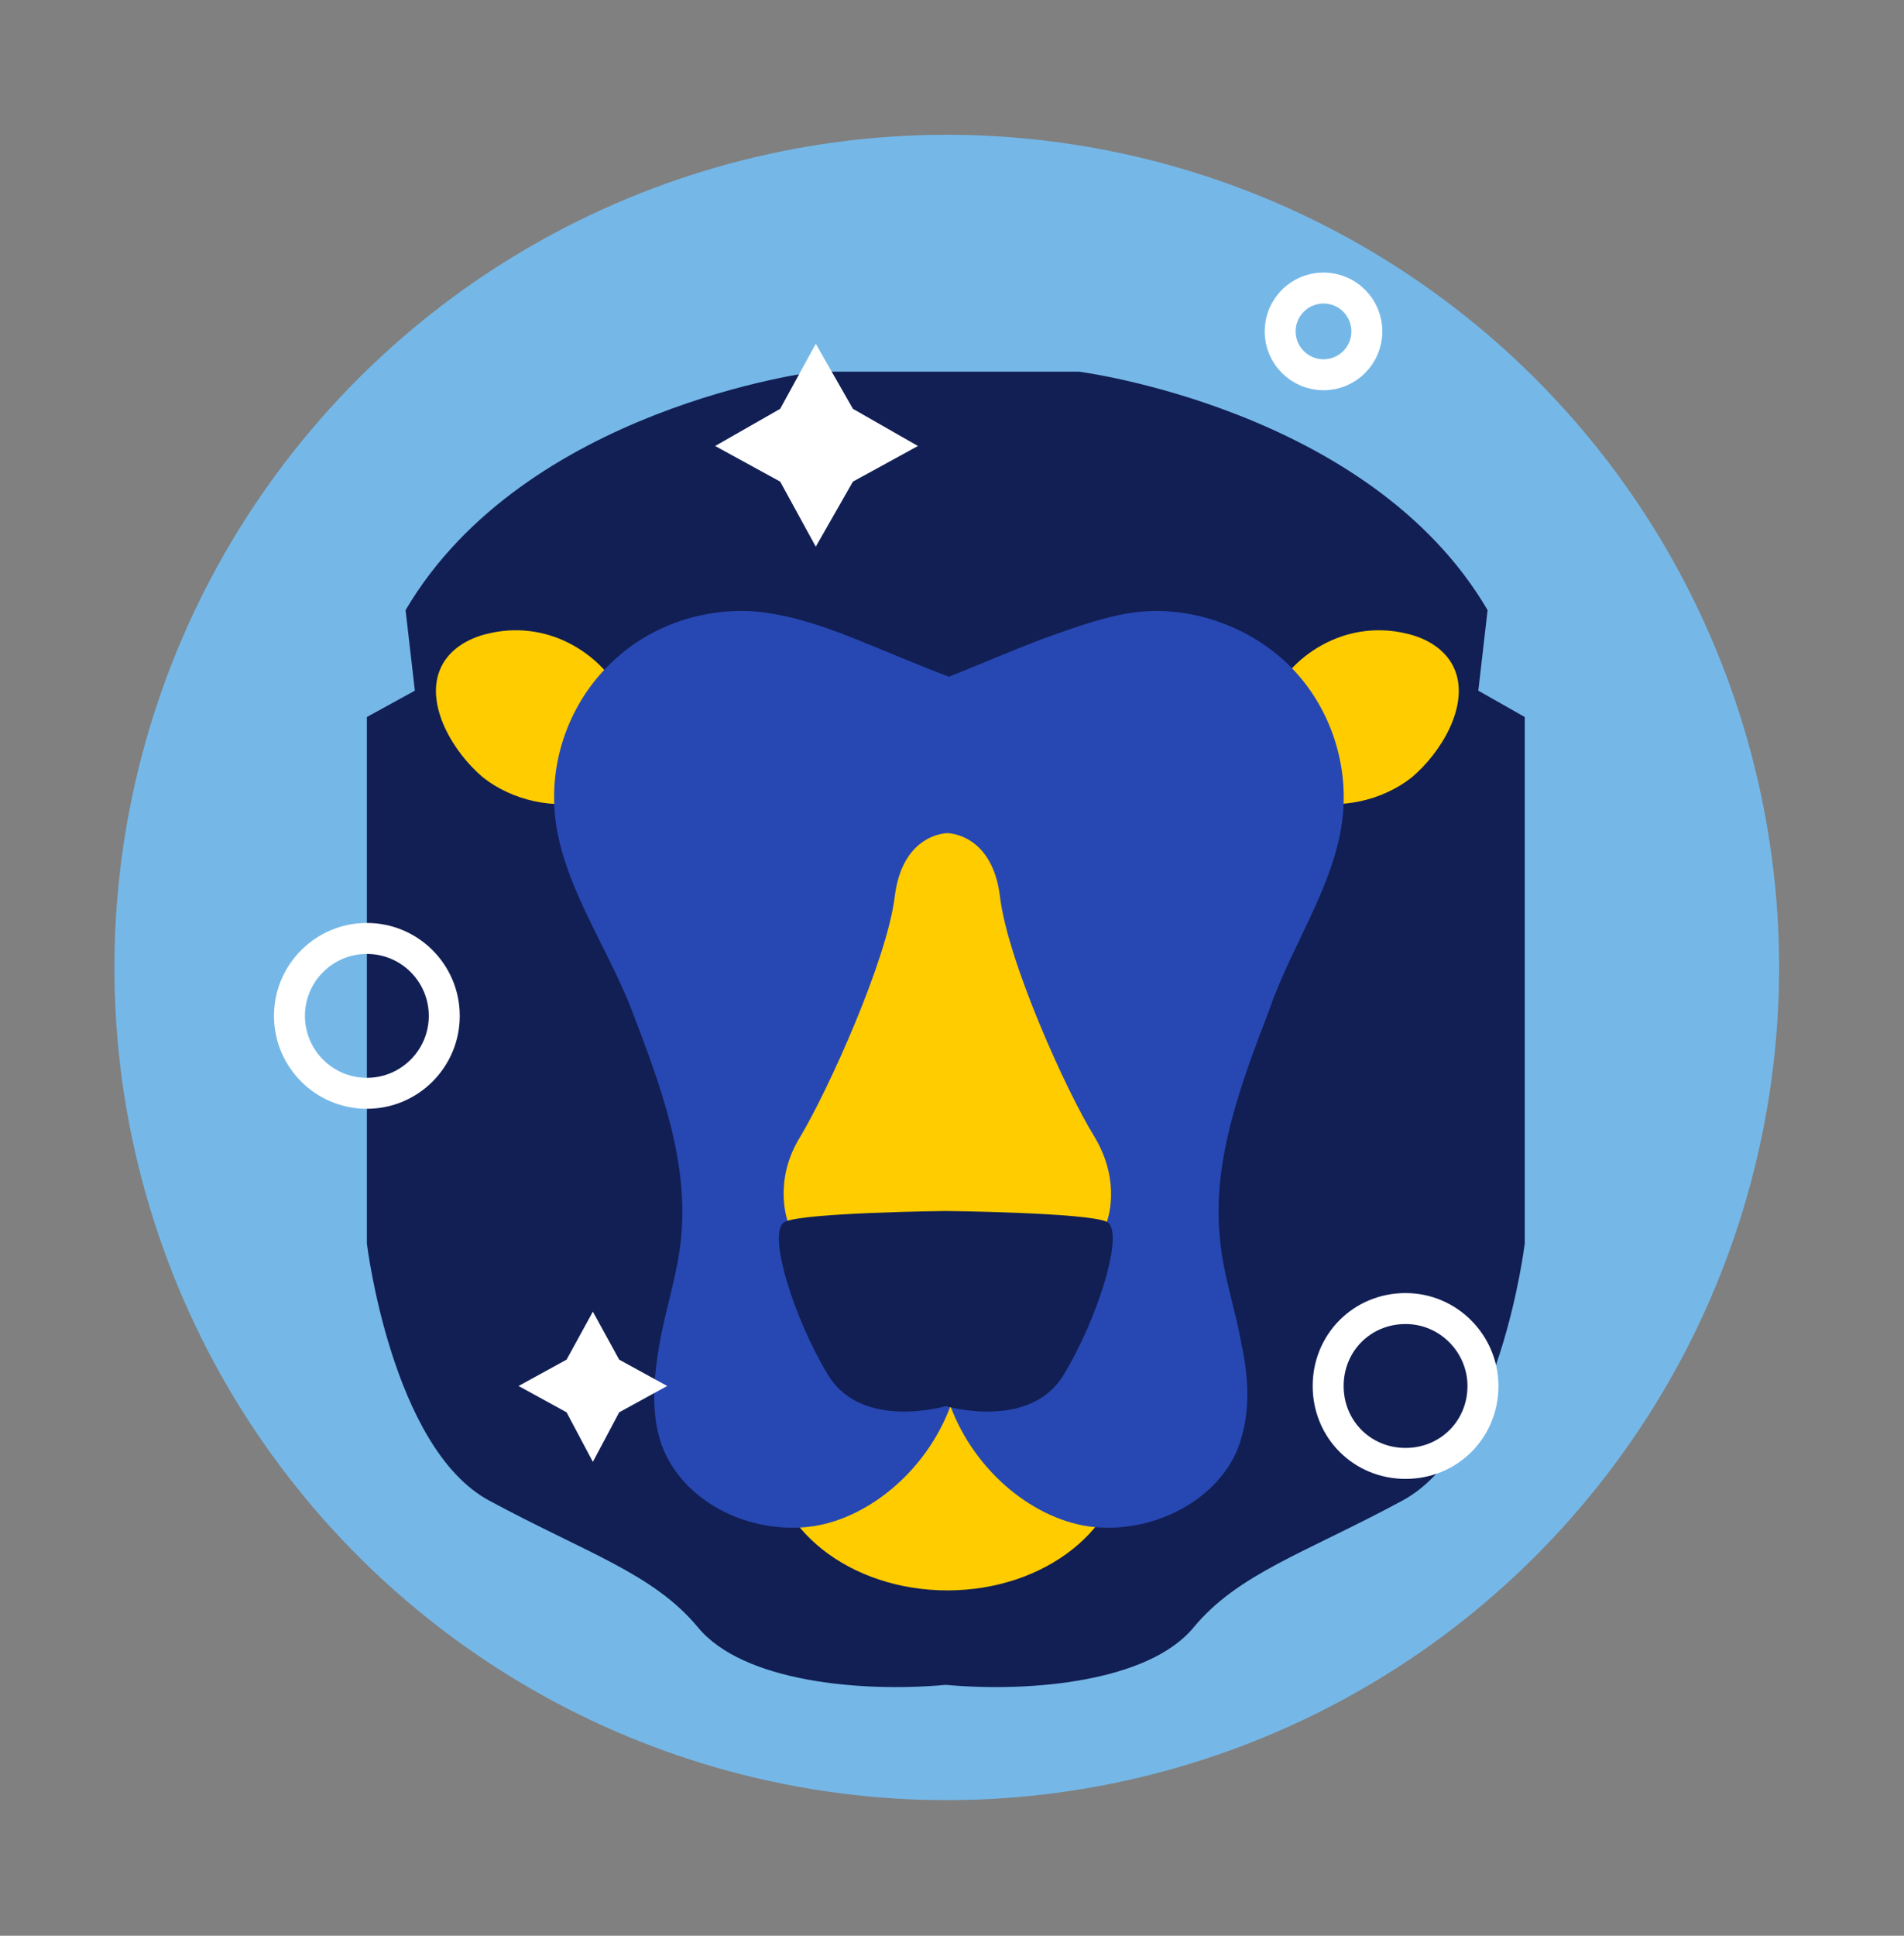
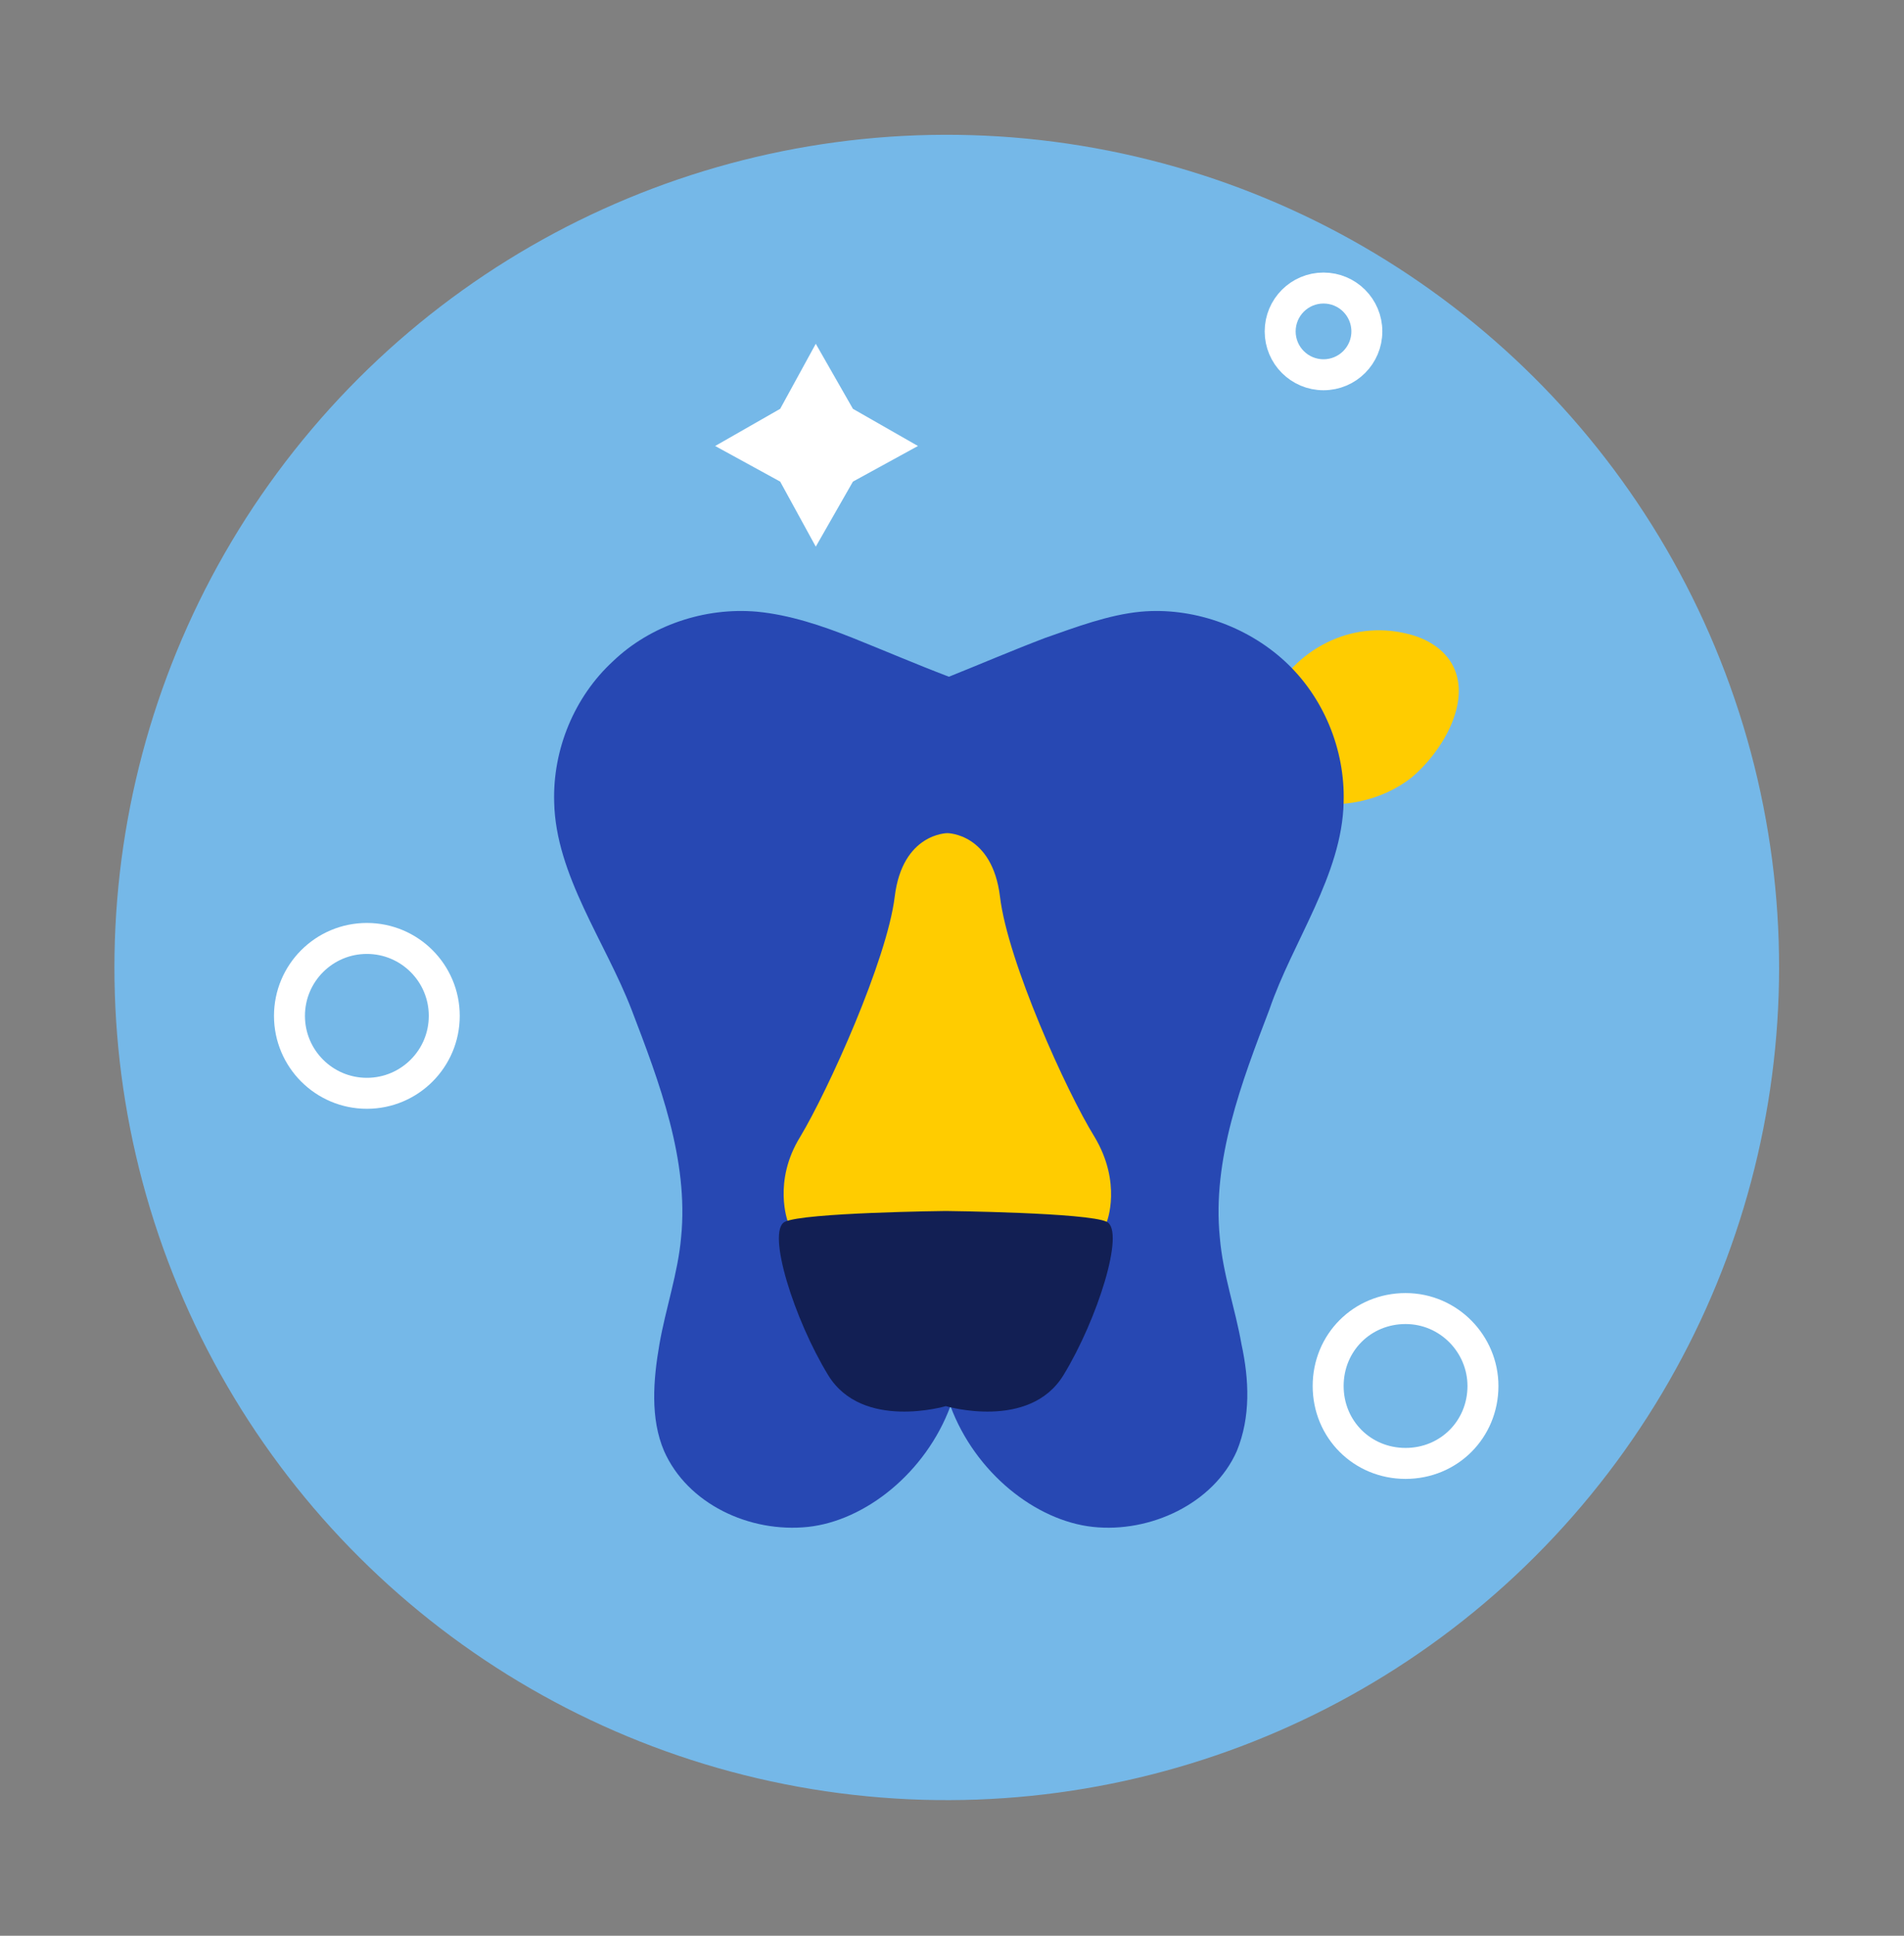
<svg xmlns="http://www.w3.org/2000/svg" id="Слой_1" x="0px" y="0px" viewBox="0 0 123 125" style="enable-background:new 0 0 123 125;" xml:space="preserve">
  <rect x="0" y="0" width="123" height="125" fill="#808080" stroke="none" />
  <style type="text/css"> .st0{fill:#75B8E8;} .st1{fill:#121F54;} .st2{fill:#FFCC00;} .st3{fill:#2748B3;} .st4{fill:none;stroke:#FFFFFF;stroke-width:2;stroke-miterlimit:10;} .st5{fill:#FFFFFF;} </style>
  <g>
    <ellipse transform="matrix(0.935 -0.353 0.353 0.935 -18.123 25.64)" class="st0" cx="61.2" cy="62.5" rx="53.8" ry="53.8" />
    <g>
-       <path class="st1" d="M95.5,44.6l0.6-5.2C88.5,26.4,69.7,24,69.7,24h-8.5h-8.5c0,0-18.8,2.3-26.5,15.4l0.6,5.2l-3.1,1.7v34 c0,0,1.6,13.2,7.9,16.6c6.3,3.4,10.6,4.7,13.5,8.2c2.9,3.5,10.5,4.2,16,3.7c5.5,0.5,13.1-0.2,16-3.7c2.9-3.5,7.2-4.8,13.5-8.2 c6.3-3.4,7.9-16.6,7.9-16.6v-34L95.5,44.6z" />
-       <ellipse class="st2" cx="61.2" cy="93.7" rx="11.4" ry="9" />
-       <path class="st2" d="M40.3,45.2c-0.7-1.6-2-2.9-3.6-3.7c-1.6-0.8-3.4-1-5.1-0.6c-1.4,0.3-2.7,1.1-3.2,2.4 c-0.9,2.3,0.9,5.3,2.8,6.9c1.9,1.5,4.6,2.1,7,1.5C39.4,49.8,41.2,47.2,40.3,45.2z" />
      <path class="st2" d="M82.1,45.2c0.7-1.6,2-2.9,3.6-3.7c1.6-0.8,3.4-1,5.1-0.6c1.4,0.3,2.7,1.1,3.2,2.4c0.9,2.3-0.9,5.3-2.8,6.9 c-1.9,1.5-4.6,2.1-7,1.5C83,49.8,81.1,47.2,82.1,45.2z" />
      <path class="st3" d="M86.8,51.8c0.1-3.4-1.3-6.8-3.8-9.1c-2.5-2.3-6-3.5-9.3-3.2c-2.1,0.2-4.2,1-6.2,1.7c-2.1,0.8-4.2,1.7-6.2,2.5 c-2.1-0.8-4.2-1.7-6.2-2.5c-2-0.8-4.1-1.5-6.2-1.7c-3.4-0.3-6.9,0.9-9.3,3.2c-2.5,2.3-3.9,5.7-3.8,9.1c0.1,4.7,3.3,9,5,13.4 c1.8,4.7,3.7,9.7,3.2,14.7c-0.2,2.3-1,4.6-1.4,6.9c-0.4,2.3-0.6,4.8,0.3,6.9c1.5,3.4,5.5,5.3,9.3,4.9c3.7-0.4,7.6-3.5,9.2-7.8 c1.6,4.3,5.5,7.4,9.2,7.8c3.7,0.4,7.8-1.5,9.3-4.9c0.9-2.2,0.8-4.6,0.3-6.9c-0.4-2.3-1.2-4.5-1.4-6.9c-0.5-5,1.4-10,3.2-14.7 C83.5,60.8,86.7,56.5,86.8,51.8z" />
      <path class="st2" d="M70.7,73.4c-1.8-2.9-5.6-11.3-6.1-15.5c-0.5-4.1-3.4-4.1-3.4-4.1s-2.9,0-3.4,4.1c-0.5,4.1-4.3,12.5-6.1,15.5 c-1.8,2.9-0.8,5.5-0.8,5.5s3.6,2.5,3.8,2.5h2.7H65h2.7c0.2,0,3.8-2.5,3.8-2.5S72.5,76.4,70.7,73.4z" />
      <path class="st1" d="M71.5,78.9c-1.2-0.6-10.4-0.7-10.4-0.7s-9.2,0.1-10.4,0.7c-1.2,0.6,0.6,6.3,2.8,9.9c2.2,3.6,7.6,2,7.6,2 s5.4,1.6,7.6-2C70.9,85.2,72.7,79.5,71.5,78.9z" />
    </g>
    <g>
      <circle class="st4" cx="23.7" cy="65.6" r="5" />
      <circle class="st4" cx="85.5" cy="21.4" r="2.8" />
      <path class="st4" d="M95.8,89.5c0,2.8-2.2,5-5,5c-2.8,0-5-2.2-5-5c0-2.8,2.2-5,5-5C93.6,84.5,95.8,86.8,95.8,89.5z" />
      <polygon class="st5" points="52.7,22.2 55.1,26.4 59.3,28.8 55.1,31.1 52.7,35.3 50.4,31.1 46.2,28.8 50.4,26.4 " />
-       <polygon class="st5" points="38.3,84.7 40,87.8 43.1,89.5 40,91.2 38.3,94.4 36.6,91.2 33.5,89.5 36.6,87.8 " />
    </g>
  </g>
</svg>